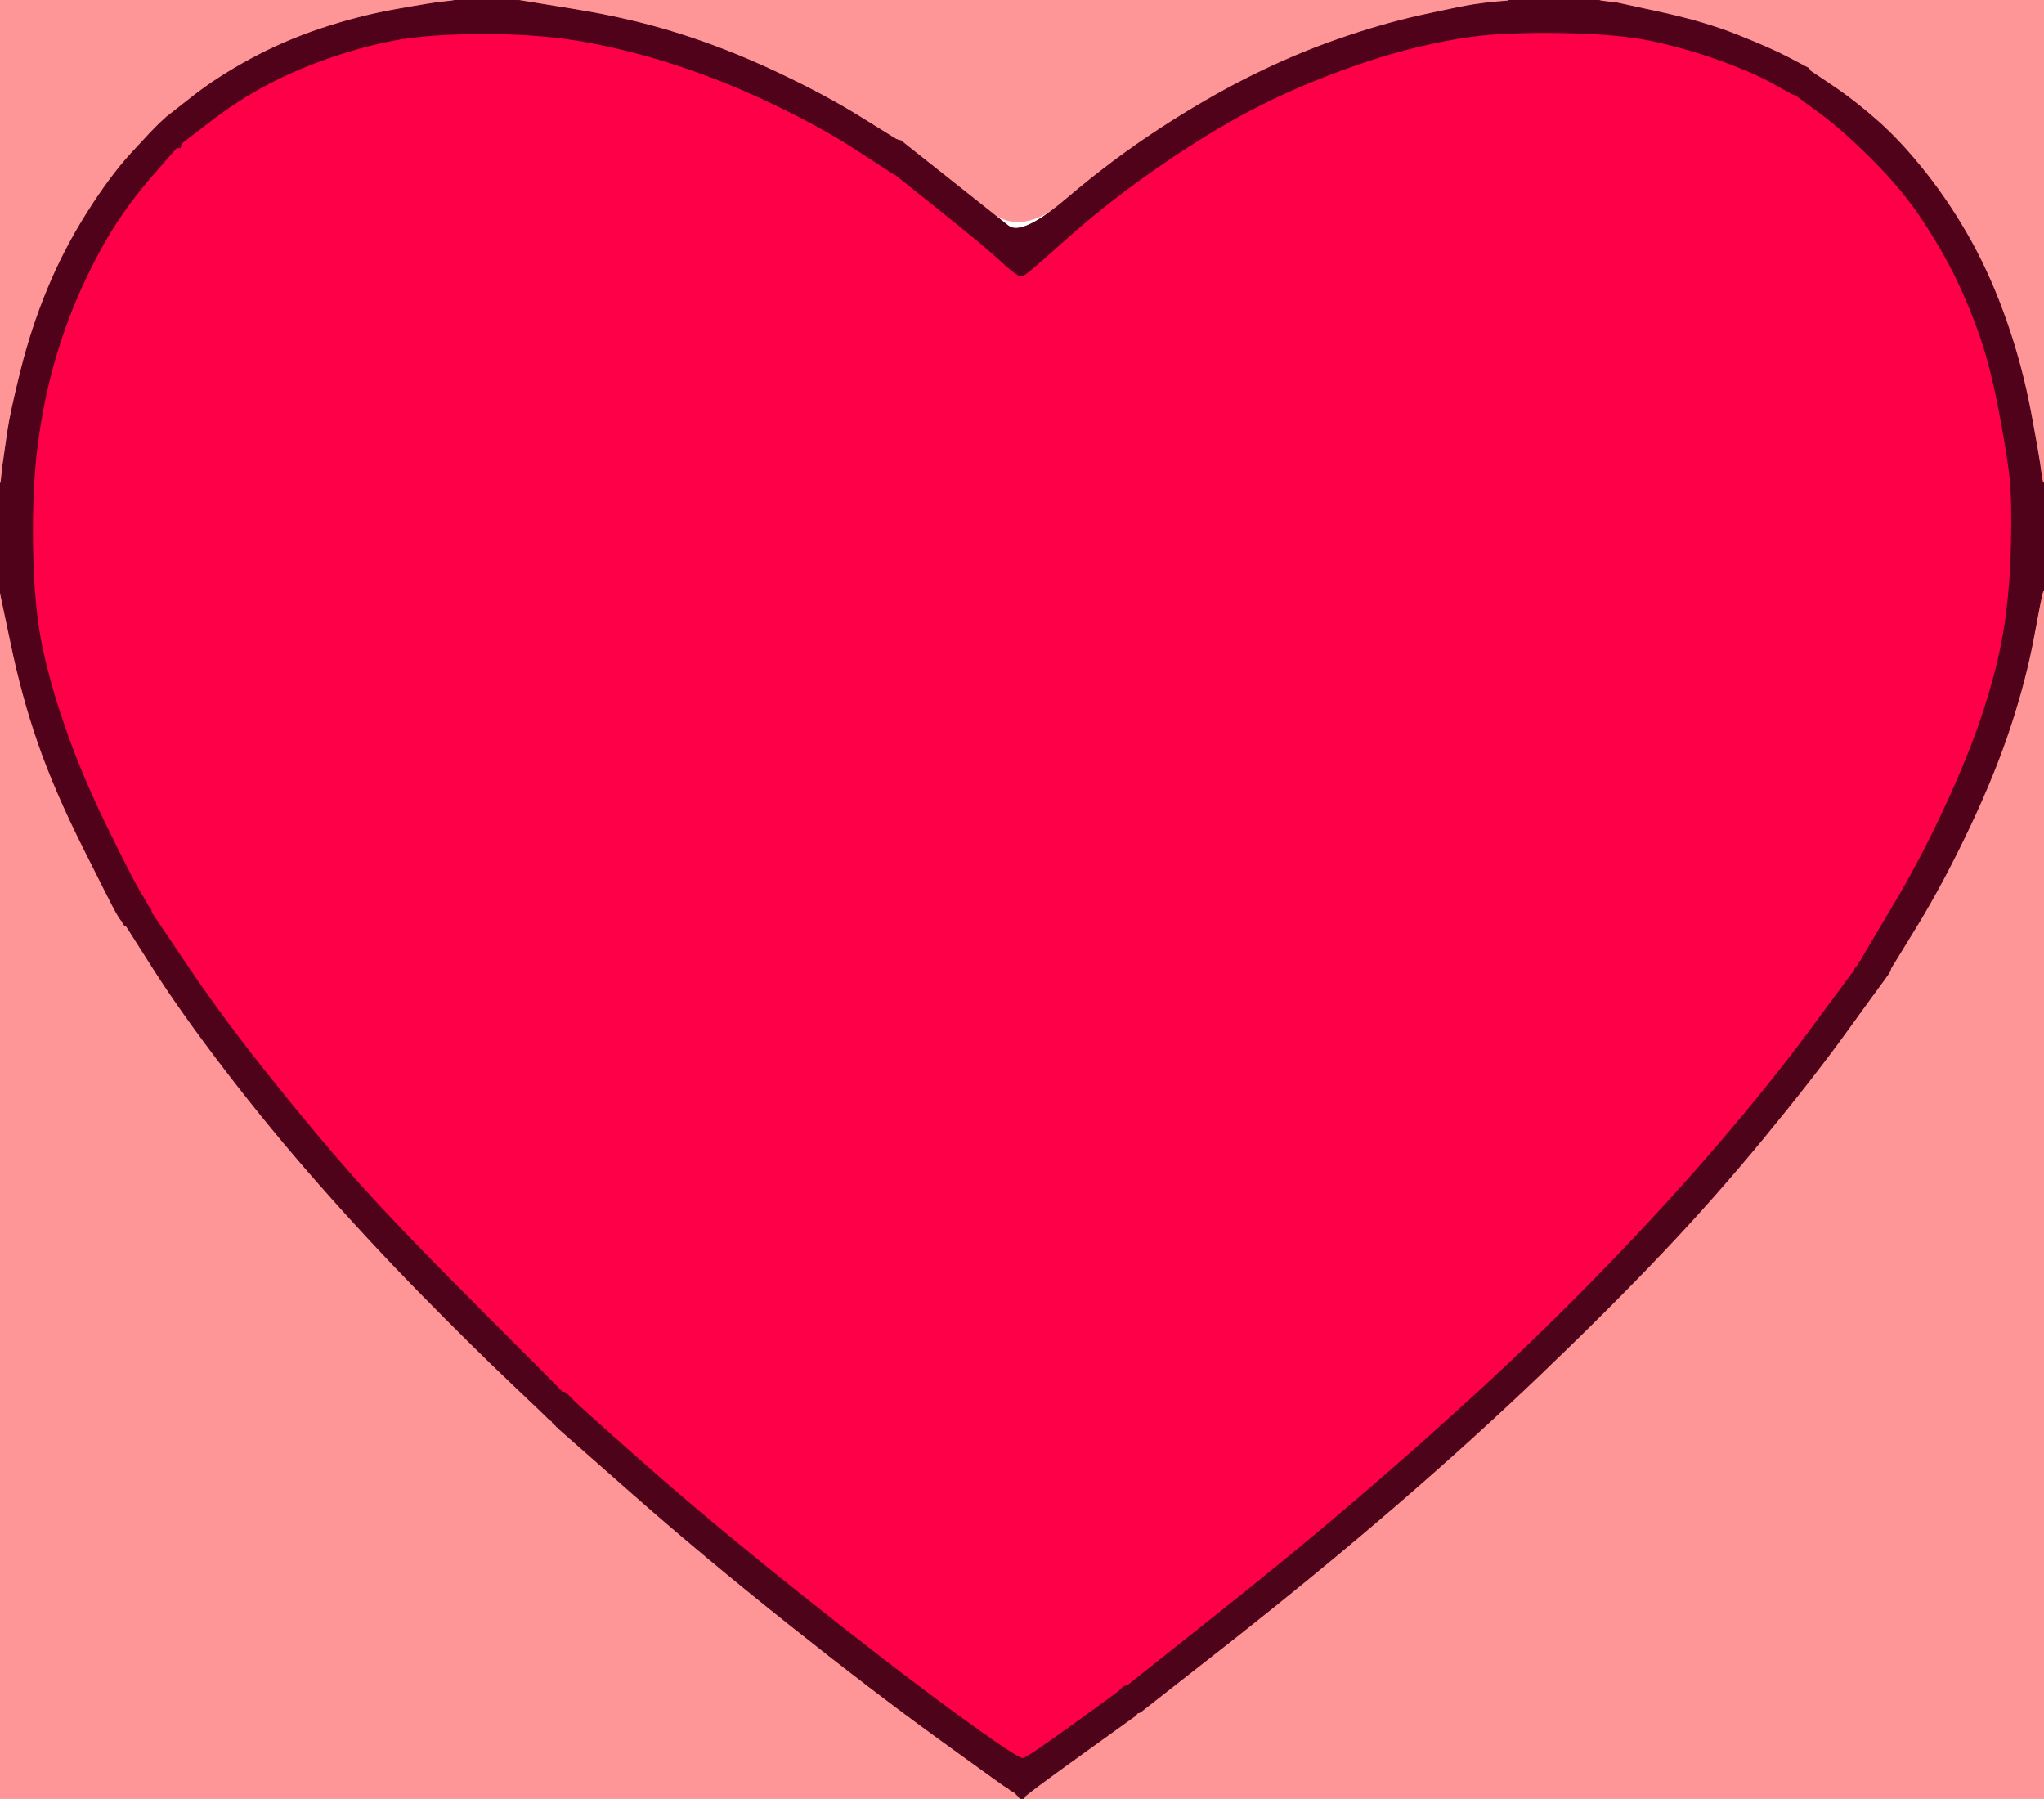
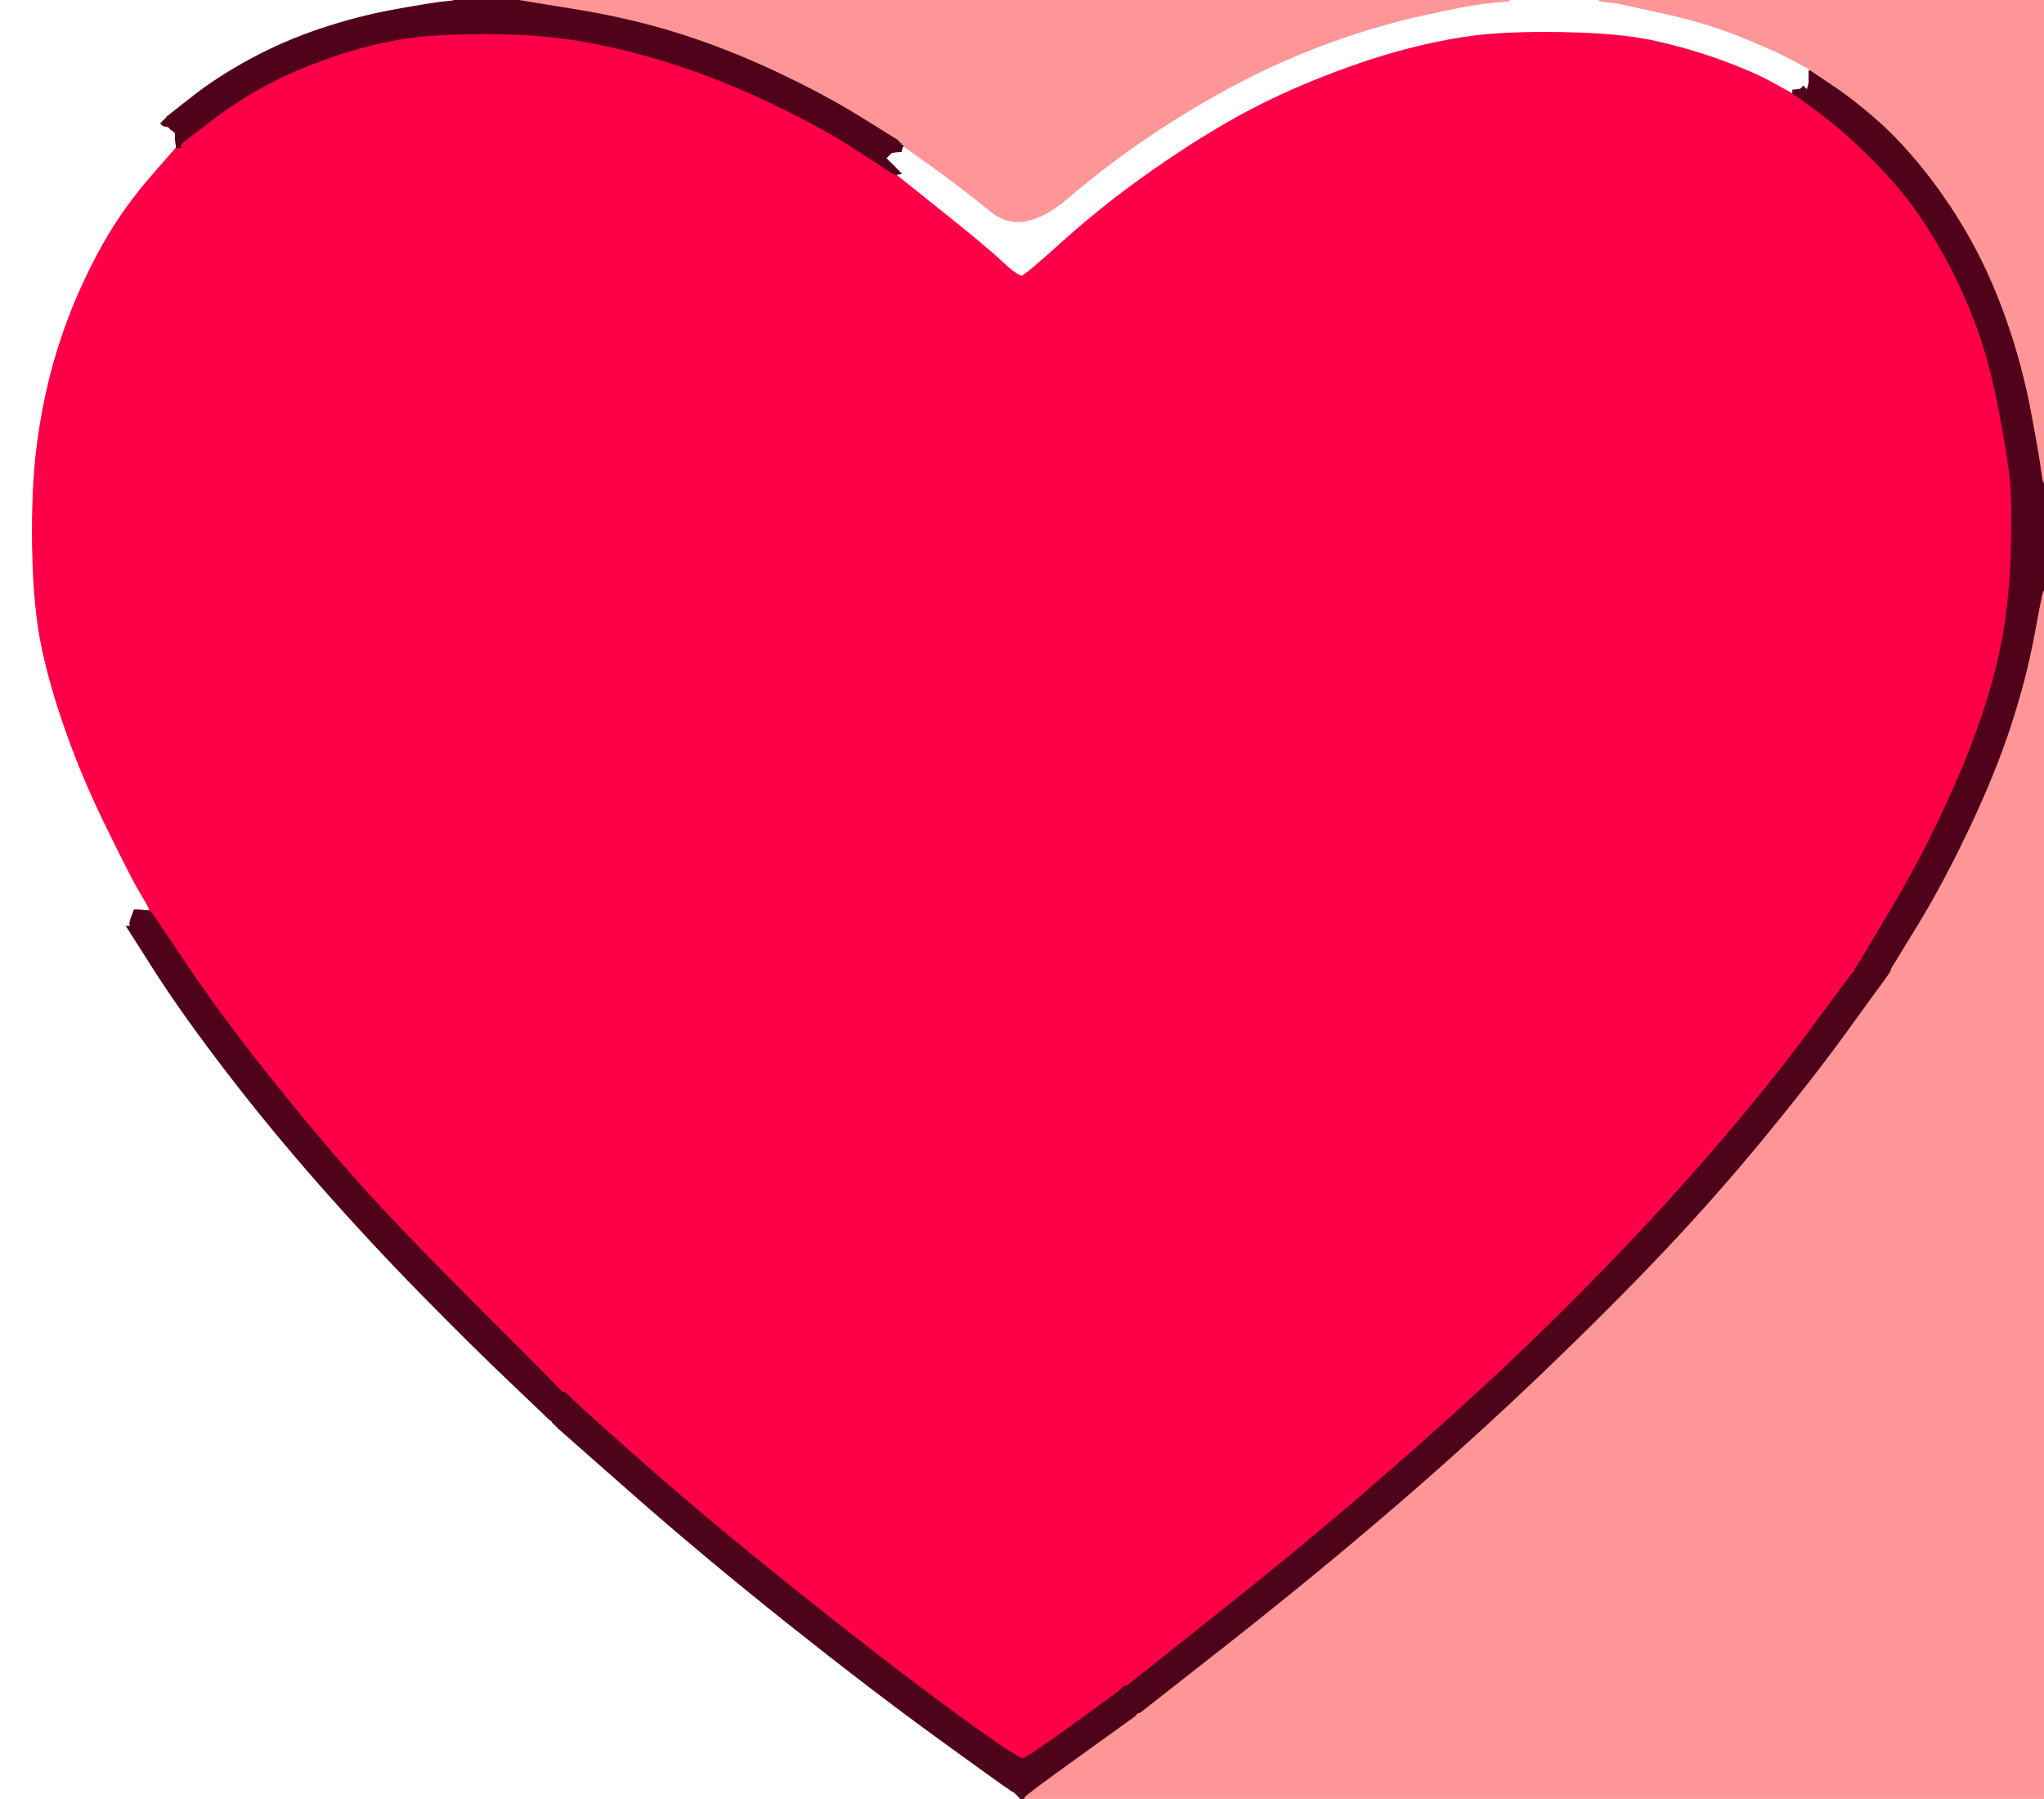
<svg xmlns="http://www.w3.org/2000/svg" width="1066" height="938">
  <path style="opacity:1;fill:#FE0047;fill-rule:evenodd;stroke:#FE0047;stroke-width:0.5px;stroke-linecap:butt;stroke-linejoin:miter;stroke-opacity:1;" d="M 460.8 87.2 L 461.0 87.5 L 462.0 88.0 L 463.0 88.5 L 463.2 88.8 L 463.5 89.0 L 463.8 89.2 L 464.0 89.5 L 465.0 90.0 L 466.0 90.5 L 466.5 90.8 L 467.0 91.0 L 490.5 109.8 Q 514.0 128.5 522.5 136.5 Q 531.0 144.5 533.2 143.8 Q 535.5 143.0 555.2 125.2 Q 575.0 107.5 597.5 91.5 Q 620.0 75.5 641.0 63.5 Q 662.0 51.5 685.5 42.0 Q 709.0 32.5 729.0 27.0 Q 749.0 21.5 767.0 19.0 Q 785.0 16.5 815.0 17.0 Q 845.0 17.5 863.0 21.5 Q 881.0 25.5 897.5 31.5 Q 914.0 37.5 924.0 43.0 Q 934.0 48.5 934.5 48.8 L 935.0 49.0 L 935.2 49.0 L 935.5 49.0 L 935.8 49.2 L 936.0 49.5 L 937.0 50.0 L 938.0 50.5 L 938.2 50.8 L 938.5 51.0 L 950.0 59.5 Q 961.5 68.0 977.0 83.5 Q 992.5 99.0 1003.0 115.0 Q 1013.5 131.0 1020.5 145.5 Q 1027.5 160.0 1033.0 176.0 Q 1038.5 192.0 1043.0 216.0 Q 1047.5 240.0 1048.5 251.0 Q 1049.5 262.0 1049.0 284.5 Q 1048.5 307.0 1045.5 326.5 Q 1042.5 346.0 1035.2 368.8 Q 1028.0 391.5 1015.2 419.2 Q 1002.5 447.0 987.0 473.0 Q 971.5 499.0 971.0 500.0 L 970.5 501.0 L 970.2 501.2 L 970.0 501.5 L 969.8 501.8 L 969.5 502.0 L 969.0 503.0 L 968.5 504.0 L 968.2 504.2 L 968.0 504.5 L 967.8 504.8 L 967.5 505.0 L 967.2 506.0 L 967.0 507.0 L 966.5 507.2 Q 966.0 507.5 964.8 509.2 Q 963.5 511.0 943.5 538.0 Q 923.5 565.0 896.5 596.5 Q 869.5 628.0 837.5 661.0 Q 805.5 694.0 773.5 723.5 Q 741.5 753.0 707.0 782.5 Q 672.5 812.0 630.2 845.5 L 588.0 879.0 L 587.8 879.0 Q 587.5 879.0 587.2 879.5 L 587.0 880.0 L 586.8 880.0 Q 586.5 880.0 586.2 880.5 L 586.0 881.0 L 585.0 881.2 L 584.0 881.5 L 583.8 881.8 L 583.5 882.0 L 583.2 882.2 Q 583.0 882.5 559.5 899.5 Q 536.0 916.5 533.5 917.0 Q 531.0 917.5 506.0 899.5 Q 481.0 881.5 431.5 842.5 Q 382.0 803.5 338.0 765.2 L 294.0 727.0 L 293.8 726.5 Q 293.5 726.0 293.2 726.0 L 293.0 726.0 L 292.8 725.5 Q 292.5 725.0 250.5 683.0 Q 208.5 641.0 187.2 617.2 Q 166.0 593.5 141.8 563.2 Q 117.5 533.0 98.2 504.5 L 79.0 476.0 L 78.8 475.5 Q 78.5 475.0 78.2 475.0 L 78.0 475.0 L 77.8 474.0 L 77.5 473.0 L 77.0 472.0 Q 76.5 471.0 72.2 463.8 Q 68.0 456.5 55.5 431.0 Q 43.0 405.5 34.8 382.2 Q 26.5 359.0 22.0 338.0 Q 17.5 317.0 17.0 285.5 Q 16.5 254.0 19.5 231.5 Q 22.5 209.0 28.0 189.5 Q 33.5 170.0 41.5 152.0 Q 49.5 134.0 58.5 119.5 Q 67.5 105.0 79.8 91.0 L 92.0 77.0 L 92.2 77.0 Q 92.5 77.0 92.8 76.5 L 93.0 76.0 L 93.5 75.8 Q 94.0 75.5 94.2 75.2 L 94.5 75.0 L 94.8 74.8 L 95.0 74.5 L 95.2 74.2 L 95.5 74.0 L 108.8 63.8 Q 122.0 53.5 136.5 45.5 Q 151.0 37.5 169.0 31.0 Q 187.0 24.5 205.0 21.0 Q 223.0 17.5 253.0 17.5 Q 283.0 17.5 307.0 22.0 Q 331.0 26.5 355.0 34.5 Q 379.0 42.5 403.0 54.0 Q 427.0 65.5 443.8 76.2 Q 460.5 87.0 460.8 87.2 z  " />
  <path style="opacity:1;fill:#FE9697;fill-rule:evenodd;stroke:#FE9697;stroke-width:0.5px;stroke-linecap:butt;stroke-linejoin:miter;stroke-opacity:1;" d="M 1065.0 309.5 L 1065.5 308.0 L 1065.8 308.0 L 1066.0 308.0 L 1066.0 623.0 L 1066.0 938.0 L 800.0 938.0 L 534.0 938.0 L 534.2 937.0 Q 534.5 936.0 563.0 915.5 L 591.5 895.0 L 591.8 894.8 L 592.0 894.5 L 592.2 894.2 L 592.5 894.0 L 592.8 893.8 L 593.0 893.5 L 593.2 893.2 L 593.5 893.0 L 593.8 893.0 L 594.0 893.0 L 594.5 892.8 L 595.0 892.5 L 641.8 855.8 Q 688.5 819.0 728.5 784.5 Q 768.5 750.0 804.2 715.8 Q 840.0 681.5 867.2 652.8 Q 894.5 624.0 920.0 593.0 Q 945.5 562.0 962.5 538.5 Q 979.5 515.0 981.5 512.0 Q 983.5 509.0 983.8 508.0 L 984.0 507.0 L 984.2 507.0 Q 984.5 507.0 984.8 506.5 L 985.0 506.0 L 985.2 506.0 Q 985.5 506.0 985.8 505.5 L 986.0 505.0 L 999.8 482.5 Q 1013.5 460.0 1027.0 431.5 Q 1040.5 403.0 1048.5 378.5 Q 1056.5 354.0 1060.5 332.5 Q 1064.5 311.0 1065.0 309.5 z  " />
-   <path style="opacity:1;fill:#FE9697;fill-rule:evenodd;stroke:#FE9697;stroke-width:0.5px;stroke-linecap:butt;stroke-linejoin:miter;stroke-opacity:1;" d="M 0.0 623.0 L 0.0 308.0 L 5.8 335.5 Q 11.5 363.0 20.0 387.5 Q 28.5 412.0 43.5 442.0 Q 58.5 472.0 60.5 475.5 Q 62.5 479.0 62.8 479.2 L 63.0 479.5 L 63.2 479.8 L 63.5 480.0 L 64.0 481.0 L 64.5 482.0 L 64.8 482.2 L 65.0 482.5 L 65.5 482.8 L 66.0 483.0 L 80.5 505.8 Q 95.0 528.5 118.0 558.5 Q 141.0 588.5 167.0 618.0 Q 193.0 647.5 219.5 674.5 Q 246.0 701.5 266.0 720.5 Q 286.0 739.5 286.2 739.8 L 286.5 740.0 L 286.8 740.2 L 287.0 740.5 L 287.5 740.8 L 288.0 741.0 L 288.0 741.2 L 288.0 741.5 L 288.2 741.8 L 288.5 742.0 L 288.8 742.2 L 289.0 742.5 L 289.2 742.8 L 289.5 743.0 L 289.8 743.2 L 290.0 743.5 L 290.2 743.8 L 290.5 744.0 L 290.8 744.2 L 291.0 744.5 L 291.2 744.8 L 291.5 745.0 L 329.2 778.2 Q 367.0 811.5 411.0 846.5 Q 455.0 881.5 489.5 906.5 Q 524.0 931.5 525.0 932.0 L 526.0 932.5 L 526.2 932.8 L 526.5 933.0 L 526.8 933.2 L 527.0 933.5 L 528.0 934.0 L 529.0 934.5 L 529.2 934.8 L 529.5 935.0 L 529.8 935.2 L 530.0 935.5 L 530.2 935.8 L 530.5 936.0 L 530.8 936.2 L 531.0 936.5 L 531.2 936.8 L 531.5 937.0 L 531.8 937.5 L 532.0 938.0 L 266.0 938.0 L 0.0 938.0 L 0.0 623.0 z  " />
  <path style="opacity:1;fill:#FE9697;fill-rule:evenodd;stroke:#FE9697;stroke-width:0.5px;stroke-linecap:butt;stroke-linejoin:miter;stroke-opacity:1;" d="M 298.5 4.8 L 269.0 0.0 L 528.0 0.0 L 787.0 0.0 L 787.0 0.2 L 787.0 0.5 L 781.0 1.0 Q 775.0 1.5 768.5 2.5 Q 762.0 3.5 741.5 8.0 Q 721.0 12.5 698.0 20.5 Q 675.0 28.5 652.0 40.0 Q 629.0 51.5 604.5 67.5 Q 580.0 83.5 556.5 103.5 Q 533.0 123.5 516.8 110.2 Q 500.5 97.0 485.8 86.5 L 471.0 76.0 L 470.8 75.5 Q 470.5 75.0 470.2 75.0 L 470.0 75.0 L 469.8 74.5 Q 469.5 74.0 469.2 74.0 L 469.0 74.0 L 468.8 73.5 Q 468.5 73.0 468.2 73.0 L 468.0 73.0 L 467.5 72.8 Q 467.0 72.5 448.5 61.0 Q 430.0 49.5 404.5 37.5 Q 379.0 25.5 353.5 17.5 Q 328.0 9.5 298.5 4.8 z  " />
-   <path style="opacity:1;fill:#FE9697;fill-rule:evenodd;stroke:#FE9697;stroke-width:0.5px;stroke-linecap:butt;stroke-linejoin:miter;stroke-opacity:1;" d="M 0.0 126.0 L 0.0 0.0 L 118.5 0.0 L 237.0 0.0 L 237.0 0.2 Q 237.0 0.5 231.5 1.0 Q 226.0 1.5 206.5 5.0 Q 187.0 8.5 167.5 15.0 Q 148.0 21.5 130.5 31.0 Q 113.0 40.5 100.0 50.8 L 87.0 61.0 L 86.5 61.2 Q 86.0 61.5 86.0 61.8 L 86.0 62.0 L 85.5 62.2 Q 85.0 62.5 85.0 62.8 L 85.0 63.0 L 84.5 63.2 Q 84.0 63.5 84.0 63.8 L 84.0 64.0 L 73.2 75.0 Q 62.5 86.0 51.0 102.5 Q 39.5 119.0 30.5 138.0 Q 21.5 157.0 15.0 179.0 Q 8.5 201.0 5.5 218.5 Q 2.5 236.0 2.0 239.5 L 1.5 243.0 L 1.0 247.5 L 0.5 252.0 L 0.2 252.0 L 0.0 252.0 L 0.0 126.0 z  " />
  <path style="opacity:1;fill:#FE9697;fill-rule:evenodd;stroke:#FE9697;stroke-width:0.5px;stroke-linecap:butt;stroke-linejoin:miter;stroke-opacity:1;" d="M 834.0 0.2 L 834.0 0.0 L 950.0 0.0 L 1066.0 0.0 L 1066.0 126.0 L 1066.0 252.0 L 1065.5 251.8 Q 1065.0 251.5 1064.2 245.2 Q 1063.5 239.0 1059.0 215.0 Q 1054.5 191.0 1046.5 168.0 Q 1038.5 145.0 1028.0 126.0 Q 1017.5 107.0 1004.5 90.5 Q 991.5 74.0 979.0 63.0 Q 966.5 52.0 955.2 44.5 L 944.0 37.0 L 943.8 36.5 L 943.5 36.0 L 943.2 35.8 L 943.0 35.5 L 942.0 35.0 Q 941.0 34.5 932.5 30.0 Q 924.0 25.5 906.5 18.5 Q 889.0 11.5 866.0 6.5 L 843.0 1.5 L 838.5 1.0 Q 834.0 0.5 834.0 0.2 z  " />
-   <path style="opacity:1;fill:#50021A;fill-rule:evenodd;stroke:#50021A;stroke-width:0.5px;stroke-linecap:butt;stroke-linejoin:miter;stroke-opacity:1;" d="M 787.0 0.2 L 787.0 0.0 L 810.5 0.0 L 834.0 0.0 L 834.0 0.2 Q 834.0 0.5 838.5 1.0 L 843.0 1.5 L 866.0 6.5 Q 889.0 11.5 906.5 18.5 Q 924.0 25.5 932.5 30.0 Q 941.0 34.5 942.0 35.0 L 943.0 35.5 L 943.2 35.8 L 943.5 36.0 L 943.8 36.5 L 944.0 37.0 L 943.8 37.0 L 943.5 37.0 L 943.5 39.0 L 943.5 41.0 L 943.5 42.0 L 943.5 43.0 L 943.0 45.0 L 942.5 47.0 L 942.2 46.8 L 942.0 46.5 L 941.8 46.2 L 941.5 46.0 L 941.2 45.8 L 941.0 45.5 L 940.8 45.2 L 940.5 45.0 L 940.2 45.2 L 940.0 45.5 L 939.8 45.8 L 939.5 46.0 L 939.2 46.2 L 939.0 46.5 L 937.0 46.8 L 935.0 47.0 L 935.0 48.0 L 935.0 49.0 L 934.5 48.8 Q 934.0 48.5 924.0 43.0 Q 914.0 37.5 897.5 31.5 Q 881.0 25.5 863.0 21.5 Q 845.0 17.5 815.0 17.0 Q 785.0 16.5 767.0 19.0 Q 749.0 21.5 729.0 27.0 Q 709.0 32.5 685.5 42.0 Q 662.0 51.5 641.0 63.5 Q 620.0 75.5 597.5 91.5 Q 575.0 107.5 555.2 125.2 Q 535.5 143.0 533.2 143.8 Q 531.0 144.5 522.5 136.5 Q 514.0 128.5 490.5 109.8 L 467.0 91.0 L 468.5 90.8 L 470.0 90.5 L 469.8 90.2 L 469.5 90.0 L 469.2 89.8 L 469.0 89.5 L 468.8 89.2 L 468.5 89.0 L 468.2 88.8 L 468.0 88.5 L 467.8 88.2 L 467.5 88.0 L 467.2 87.8 L 467.0 87.5 L 466.8 87.2 Q 466.5 87.0 465.0 85.5 L 463.5 84.0 L 463.2 83.8 L 463.0 83.5 L 462.8 83.2 L 462.5 83.0 L 462.2 82.8 L 462.0 82.5 L 462.2 82.2 L 462.5 82.0 L 462.8 81.8 L 463.0 81.5 L 463.2 81.2 L 463.5 81.0 L 463.8 80.8 L 464.0 80.5 L 464.2 80.2 L 464.5 80.0 L 464.8 79.8 L 465.0 79.5 L 466.5 79.2 L 468.0 79.0 L 468.0 78.0 L 468.0 77.0 L 469.0 76.8 L 470.0 76.5 L 469.8 76.2 L 469.5 76.0 L 469.2 75.8 L 469.0 75.5 L 468.8 75.2 L 468.5 75.0 L 468.2 74.0 L 468.0 73.0 L 469.0 73.2 L 470.0 73.5 L 470.2 73.8 L 470.5 74.0 L 494.5 93.0 Q 518.5 112.0 525.8 117.8 Q 533.0 123.5 556.5 103.5 Q 580.0 83.5 604.5 67.5 Q 629.0 51.5 652.0 40.0 Q 675.0 28.5 698.0 20.5 Q 721.0 12.5 741.5 8.0 Q 762.0 3.5 768.5 2.5 Q 775.0 1.5 781.0 1.0 L 787.0 0.5 L 787.0 0.2 z  " />
  <path style="opacity:1;fill:#4D031A;fill-rule:evenodd;stroke:#4D031A;stroke-width:0.5px;stroke-linecap:butt;stroke-linejoin:miter;stroke-opacity:1;" d="M 985.0 505.2 L 986.0 505.0 L 985.8 506.0 Q 985.5 507.0 982.5 511.0 Q 979.5 515.0 962.5 538.5 Q 945.5 562.0 920.0 593.0 Q 894.5 624.0 867.2 652.8 Q 840.0 681.5 804.2 715.8 Q 768.5 750.0 728.5 784.5 Q 688.5 819.0 641.8 855.8 L 595.0 892.5 L 594.5 892.8 L 594.0 893.0 L 594.0 892.0 L 594.0 891.0 L 592.5 890.8 L 591.0 890.5 L 590.8 890.2 L 590.5 890.0 L 590.2 889.8 L 590.0 889.5 L 588.5 889.2 L 587.0 889.0 L 586.8 886.0 L 586.5 883.0 L 586.2 882.0 L 586.0 881.0 L 586.5 880.8 Q 587.0 880.5 587.0 880.2 L 587.0 880.0 L 587.5 879.8 Q 588.0 879.5 588.0 879.2 L 588.0 879.0 L 630.2 845.5 Q 672.5 812.0 707.0 782.5 Q 741.5 753.0 773.5 723.5 Q 805.5 694.0 837.5 661.0 Q 869.5 628.0 896.5 596.5 Q 923.5 565.0 943.5 538.0 Q 963.5 511.0 964.8 509.2 Q 966.0 507.5 966.5 507.2 L 967.0 507.0 L 967.2 507.0 L 967.5 507.0 L 967.8 506.8 L 968.0 506.5 L 968.2 506.2 L 968.5 506.0 L 968.8 505.8 L 969.0 505.5 L 969.2 505.2 L 969.5 505.0 L 969.8 505.2 L 970.0 505.5 L 970.2 505.8 L 970.5 506.0 L 970.8 505.8 L 971.0 505.5 L 971.2 505.2 L 971.5 505.0 L 971.8 504.8 L 972.0 504.5 L 974.0 503.0 Q 976.0 501.5 977.8 501.8 Q 979.5 502.0 981.0 504.5 Q 982.5 507.0 983.2 506.2 Q 984.0 505.5 985.0 505.2 z  " />
  <path style="opacity:1;fill:#4F021A;fill-rule:evenodd;stroke:#4F021A;stroke-width:0.5px;stroke-linecap:butt;stroke-linejoin:miter;stroke-opacity:1;" d="M 943.5 39.0 L 943.5 37.0 L 943.8 37.0 L 944.0 37.0 L 955.2 44.5 Q 966.5 52.0 979.0 63.0 Q 991.5 74.0 1004.5 90.5 Q 1017.5 107.0 1028.0 126.0 Q 1038.5 145.0 1046.5 168.0 Q 1054.5 191.0 1059.0 215.0 Q 1063.5 239.0 1064.2 245.2 Q 1065.0 251.5 1065.5 251.8 L 1066.0 252.0 L 1066.0 280.0 L 1066.0 308.0 L 1065.8 308.0 L 1065.5 308.0 L 1065.0 309.5 Q 1064.5 311.0 1060.5 332.5 Q 1056.5 354.0 1048.5 378.5 Q 1040.5 403.0 1027.0 431.5 Q 1013.5 460.0 999.8 482.5 L 986.0 505.0 L 985.5 505.2 L 985.0 505.5 L 985.0 505.8 L 985.0 506.0 L 984.5 506.2 L 984.0 506.5 L 984.0 506.8 L 984.0 507.0 L 983.0 506.8 Q 982.0 506.5 980.8 504.2 Q 979.5 502.0 977.8 501.8 Q 976.0 501.5 974.0 503.0 L 972.0 504.5 L 971.8 504.8 L 971.5 505.0 L 971.2 505.2 L 971.0 505.5 L 970.8 505.8 L 970.5 506.0 L 970.2 505.8 L 970.0 505.5 L 969.8 505.2 L 969.5 505.0 L 969.2 505.2 L 969.0 505.5 L 968.8 505.8 L 968.5 506.0 L 968.2 506.2 L 968.0 506.5 L 967.8 506.8 L 967.5 507.0 L 967.2 507.0 L 967.0 507.0 L 967.2 506.0 L 967.5 505.0 L 967.8 504.8 L 968.0 504.5 L 968.2 504.2 L 968.5 504.0 L 969.0 503.0 L 969.5 502.0 L 969.8 501.8 L 970.0 501.5 L 970.2 501.2 L 970.5 501.0 L 971.0 500.0 Q 971.5 499.0 987.0 473.0 Q 1002.5 447.0 1015.2 419.2 Q 1028.0 391.5 1035.2 368.8 Q 1042.5 346.0 1045.5 326.5 Q 1048.5 307.0 1049.0 284.5 Q 1049.5 262.0 1048.5 251.0 Q 1047.5 240.0 1043.0 216.0 Q 1038.5 192.0 1033.0 176.0 Q 1027.5 160.0 1020.5 145.5 Q 1013.5 131.0 1003.0 115.0 Q 992.5 99.0 977.0 83.5 Q 961.5 68.0 950.0 59.5 L 938.5 51.0 L 938.2 50.8 L 938.0 50.5 L 937.0 50.0 L 936.0 49.5 L 935.8 49.2 L 935.5 49.0 L 935.2 49.0 L 935.0 49.0 L 935.0 48.0 L 935.0 47.0 L 937.0 46.8 L 939.0 46.5 L 939.2 46.2 L 939.5 46.0 L 939.8 45.8 L 940.0 45.5 L 940.2 45.2 L 940.5 45.0 L 940.8 45.2 L 941.0 45.5 L 941.2 45.8 L 941.5 46.0 L 941.8 46.2 L 942.0 46.5 L 942.2 46.8 L 942.5 47.0 L 943.0 45.0 L 943.5 43.0 L 943.5 42.0 L 943.5 41.0 L 943.5 39.0 z  " />
-   <path style="opacity:1;fill:#50021A;fill-rule:evenodd;stroke:#50021A;stroke-width:0.5px;stroke-linecap:butt;stroke-linejoin:miter;stroke-opacity:1;" d="M 83.2 64.5 L 87.0 61.0 L 86.0 63.5 Q 85.0 66.0 86.5 66.0 Q 88.0 66.0 88.5 66.8 Q 89.0 67.5 90.2 68.2 Q 91.5 69.0 91.5 70.0 Q 91.5 71.0 91.5 72.0 L 91.5 73.0 L 92.0 74.0 Q 92.5 75.0 92.8 75.5 L 93.0 76.0 L 92.5 76.2 Q 92.0 76.5 92.0 76.8 L 92.0 77.0 L 79.8 91.0 Q 67.5 105.0 58.5 119.5 Q 49.5 134.0 41.5 152.0 Q 33.5 170.0 28.0 189.5 Q 22.5 209.0 19.5 231.5 Q 16.5 254.0 17.0 285.5 Q 17.5 317.0 22.0 338.0 Q 26.5 359.0 34.8 382.2 Q 43.0 405.5 55.5 431.0 Q 68.0 456.5 72.2 463.8 Q 76.5 471.0 77.0 472.0 L 77.5 473.0 L 77.8 473.2 L 78.0 473.5 L 78.2 473.8 L 78.5 474.0 L 78.8 475.0 L 79.0 476.0 L 78.8 476.0 L 78.5 476.0 L 78.2 476.2 L 78.0 476.5 L 77.5 476.5 L 77.0 476.5 L 76.8 476.2 L 76.5 476.0 L 76.2 475.8 Q 76.0 475.5 73.0 475.0 L 70.0 474.5 L 68.8 477.8 Q 67.5 481.0 67.8 482.0 L 68.0 483.0 L 67.0 483.0 L 66.0 483.0 L 65.5 482.8 L 65.0 482.5 L 64.8 482.2 L 64.5 482.0 L 64.0 481.0 L 63.5 480.0 L 63.2 479.8 L 63.0 479.5 L 62.8 479.2 Q 62.5 479.0 60.5 475.5 Q 58.5 472.0 43.5 442.0 Q 28.5 412.0 20.0 387.5 Q 11.5 363.0 5.8 335.5 L 0.0 308.0 L 0.0 280.0 L 0.0 252.0 L 0.2 252.0 L 0.5 252.0 L 1.0 247.5 L 1.5 243.0 L 2.0 239.5 Q 2.5 236.0 4.0 225.5 Q 5.5 215.0 11.0 193.0 Q 16.5 171.0 25.0 150.5 Q 33.5 130.0 45.5 111.0 Q 57.5 92.0 68.5 80.0 Q 79.5 68.0 83.2 64.5 z  " />
  <path style="opacity:1;fill:#4F021A;fill-rule:evenodd;stroke:#4F021A;stroke-width:0.5px;stroke-linecap:butt;stroke-linejoin:miter;stroke-opacity:1;" d="M 237.0 0.2 L 237.0 0.0 L 253.0 0.0 L 269.0 0.0 L 298.5 4.8 Q 328.0 9.5 353.5 17.5 Q 379.0 25.5 404.5 37.5 Q 430.0 49.5 448.5 61.0 Q 467.0 72.5 467.5 72.8 L 468.0 73.0 L 468.0 73.2 Q 468.0 73.5 468.5 73.8 L 469.0 74.0 L 469.0 74.2 L 469.0 74.5 L 469.5 74.8 L 470.0 75.0 L 470.0 75.2 L 470.0 75.5 L 470.5 75.8 L 471.0 76.0 L 470.8 76.5 L 470.5 77.0 L 470.2 78.0 L 470.0 79.0 L 467.5 79.2 L 465.0 79.5 L 464.8 79.8 L 464.5 80.0 L 464.2 80.2 L 464.0 80.5 L 463.8 80.8 L 463.5 81.0 L 463.2 81.2 L 463.0 81.5 L 462.8 81.8 L 462.5 82.0 L 462.2 82.2 L 462.0 82.5 L 462.2 82.8 L 462.5 83.0 L 462.8 83.2 L 463.0 83.5 L 463.2 83.8 L 463.5 84.0 L 465.0 85.5 Q 466.5 87.0 466.8 87.2 L 467.0 87.5 L 467.2 87.8 L 467.5 88.0 L 467.8 88.2 L 468.0 88.5 L 468.2 88.8 L 468.5 89.0 L 468.8 89.2 L 469.0 89.5 L 469.2 89.8 L 469.5 90.0 L 469.8 90.2 L 470.0 90.5 L 468.5 90.8 L 467.0 91.0 L 466.5 90.8 L 466.0 90.5 L 465.0 90.0 L 464.0 89.5 L 463.8 89.2 L 463.5 89.0 L 463.2 88.8 L 463.0 88.5 L 462.0 88.0 L 461.0 87.5 L 460.8 87.2 Q 460.5 87.0 443.8 76.2 Q 427.0 65.5 403.0 54.0 Q 379.0 42.5 355.0 34.5 Q 331.0 26.5 307.0 22.0 Q 283.0 17.5 253.0 17.5 Q 223.0 17.5 205.0 21.0 Q 187.0 24.5 169.0 31.0 Q 151.0 37.5 136.5 45.5 Q 122.0 53.5 108.8 63.8 L 95.5 74.0 L 95.2 74.2 L 95.0 74.5 L 94.8 74.8 L 94.5 75.0 L 94.2 76.0 L 94.0 77.0 L 93.0 77.0 L 92.0 77.0 L 91.8 75.0 L 91.5 73.0 L 91.5 72.0 Q 91.5 71.0 91.5 70.0 Q 91.5 69.0 90.2 68.2 Q 89.0 67.5 88.5 66.8 Q 88.0 66.0 86.5 65.8 L 85.0 65.5 L 84.8 65.2 L 84.5 65.0 L 84.2 64.8 L 84.0 64.5 L 84.0 64.2 L 84.0 64.0 L 84.2 64.0 L 84.5 64.0 L 84.8 63.5 L 85.0 63.0 L 85.2 63.0 L 85.5 63.0 L 85.8 62.5 L 86.0 62.0 L 86.2 62.0 Q 86.5 62.0 86.8 61.5 L 87.0 61.0 L 100.0 50.8 Q 113.0 40.5 130.5 31.0 Q 148.0 21.5 167.5 15.0 Q 187.0 8.5 206.5 5.0 Q 226.0 1.5 231.5 1.0 Q 237.0 0.5 237.0 0.2 z  " />
  <path style="opacity:1;fill:#4E031A;fill-rule:evenodd;stroke:#4E031A;stroke-width:0.5px;stroke-linecap:butt;stroke-linejoin:miter;stroke-opacity:1;" d="M 68.8 477.8 L 70.0 474.5 L 71.5 474.5 Q 73.0 474.5 75.5 474.8 L 78.0 475.0 L 78.0 475.2 Q 78.0 475.5 78.5 475.8 L 79.0 476.0 L 98.2 504.5 Q 117.5 533.0 141.8 563.2 Q 166.0 593.5 187.2 617.2 Q 208.5 641.0 250.5 683.0 Q 292.5 725.0 292.8 725.5 L 293.0 726.0 L 293.2 726.0 Q 293.5 726.0 293.8 726.5 L 294.0 727.0 L 293.2 728.0 Q 292.5 729.0 293.5 731.0 Q 294.5 733.0 294.8 733.2 L 295.0 733.5 L 295.2 733.8 L 295.5 734.0 L 295.8 734.2 L 296.0 734.5 L 296.2 734.8 L 296.5 735.0 L 296.8 737.5 L 297.0 740.0 L 295.0 740.2 L 293.0 740.5 L 290.5 740.8 L 288.0 741.0 L 287.5 740.8 L 287.0 740.5 L 286.8 740.2 L 286.5 740.0 L 286.2 739.8 Q 286.0 739.5 266.0 720.5 Q 246.0 701.5 219.5 674.5 Q 193.0 647.5 167.0 618.0 Q 141.0 588.5 118.0 558.5 Q 95.0 528.5 80.5 505.8 L 66.0 483.0 L 67.0 483.0 L 68.0 483.0 L 67.8 482.0 Q 67.5 481.0 68.8 477.8 z  M 291.2 726.2 Q 291.5 726.0 291.8 726.2 Q 292.0 726.5 291.5 726.5 Q 291.0 726.5 291.2 726.2 z  " />
  <path style="opacity:1;fill:#4D041A;fill-rule:evenodd;stroke:#4D041A;stroke-width:0.5px;stroke-linecap:butt;stroke-linejoin:miter;stroke-opacity:1;" d="M 292.0 726.0 L 293.0 726.0 L 294.0 726.0 Q 295.0 726.0 298.5 729.8 Q 302.0 733.5 336.0 763.5 Q 370.0 793.5 417.0 831.0 Q 464.0 868.5 497.5 893.0 Q 531.0 917.5 533.5 917.0 Q 536.0 916.5 559.5 899.5 Q 583.0 882.5 583.2 882.2 L 583.5 882.0 L 583.8 881.8 L 584.0 881.5 L 584.2 881.2 L 584.5 881.0 L 584.8 880.8 L 585.0 880.5 L 585.2 880.2 L 585.5 880.0 L 585.8 879.8 L 586.0 879.5 L 587.0 879.2 L 588.0 879.0 L 587.8 880.0 L 587.5 881.0 L 587.2 881.2 L 587.0 881.5 L 586.8 881.8 L 586.5 882.0 L 586.2 882.2 L 586.0 882.5 L 586.2 882.8 L 586.5 883.0 L 586.8 886.0 L 587.0 889.0 L 588.5 889.2 L 590.0 889.5 L 590.2 889.8 L 590.5 890.0 L 590.8 890.2 L 591.0 890.5 L 592.5 890.8 L 594.0 891.0 L 594.0 892.0 L 594.0 893.0 L 593.8 893.0 L 593.5 893.0 L 593.2 893.2 L 593.0 893.5 L 592.8 893.8 L 592.5 894.0 L 592.2 894.2 L 592.0 894.5 L 591.8 894.8 L 591.5 895.0 L 563.0 915.5 Q 534.5 936.0 534.2 937.0 L 534.0 938.0 L 533.0 938.0 L 532.0 938.0 L 531.8 937.5 L 531.5 937.0 L 531.2 936.8 L 531.0 936.5 L 530.8 936.2 L 530.5 936.0 L 530.2 935.8 L 530.0 935.5 L 529.8 935.2 L 529.5 935.0 L 529.2 934.8 L 529.0 934.5 L 528.0 934.0 L 527.0 933.5 L 526.8 933.2 L 526.5 933.0 L 526.2 932.8 L 526.0 932.5 L 525.0 932.0 Q 524.0 931.5 489.5 906.5 Q 455.0 881.5 411.0 846.5 Q 367.0 811.5 329.2 778.2 L 291.5 745.0 L 291.2 744.8 L 291.0 744.5 L 290.8 744.2 L 290.5 744.0 L 290.2 743.8 L 290.0 743.5 L 289.8 743.2 L 289.5 743.0 L 289.2 742.8 L 289.0 742.5 L 288.8 742.2 L 288.5 742.0 L 288.2 741.8 L 288.0 741.5 L 288.0 741.2 L 288.0 741.0 L 290.5 740.8 L 293.0 740.5 L 295.0 740.2 L 297.0 740.0 L 296.8 737.5 L 296.5 735.0 L 296.2 734.8 L 296.0 734.5 L 295.8 734.2 L 295.5 734.0 L 295.2 733.8 L 295.0 733.5 L 294.8 733.2 Q 294.5 733.0 292.8 729.5 Q 291.0 726.0 292.0 726.0 z  " />
</svg>